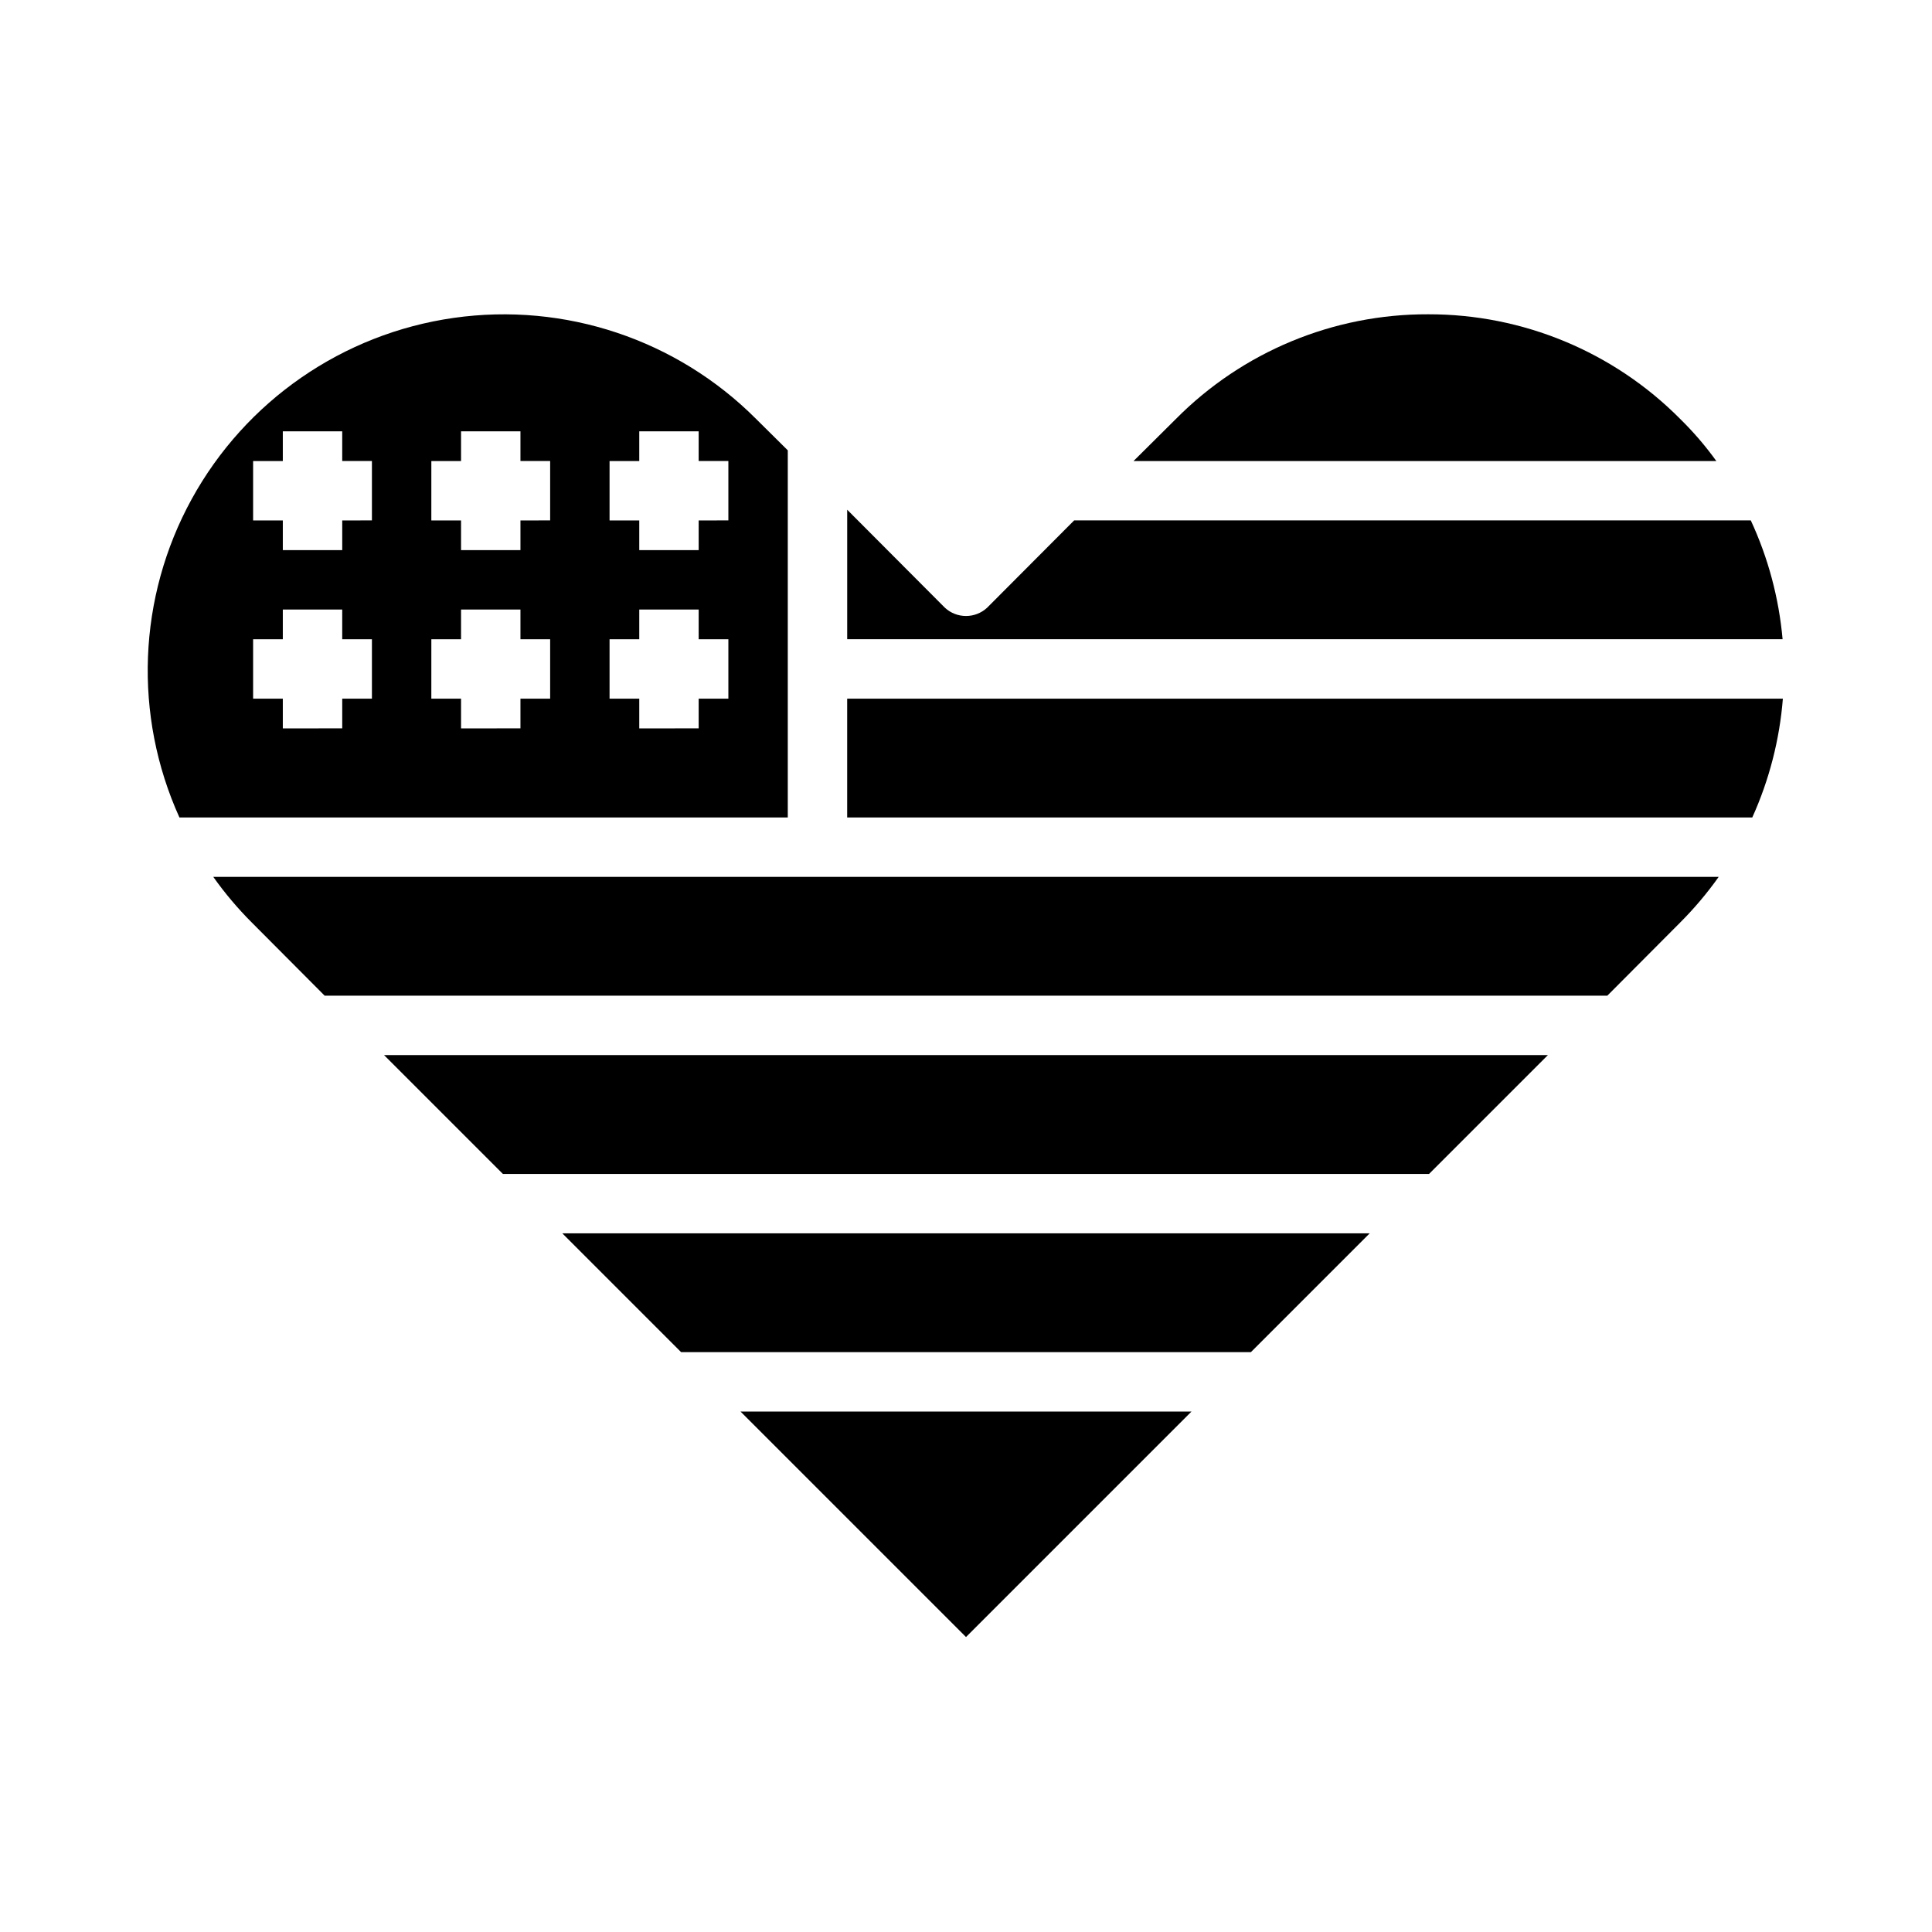
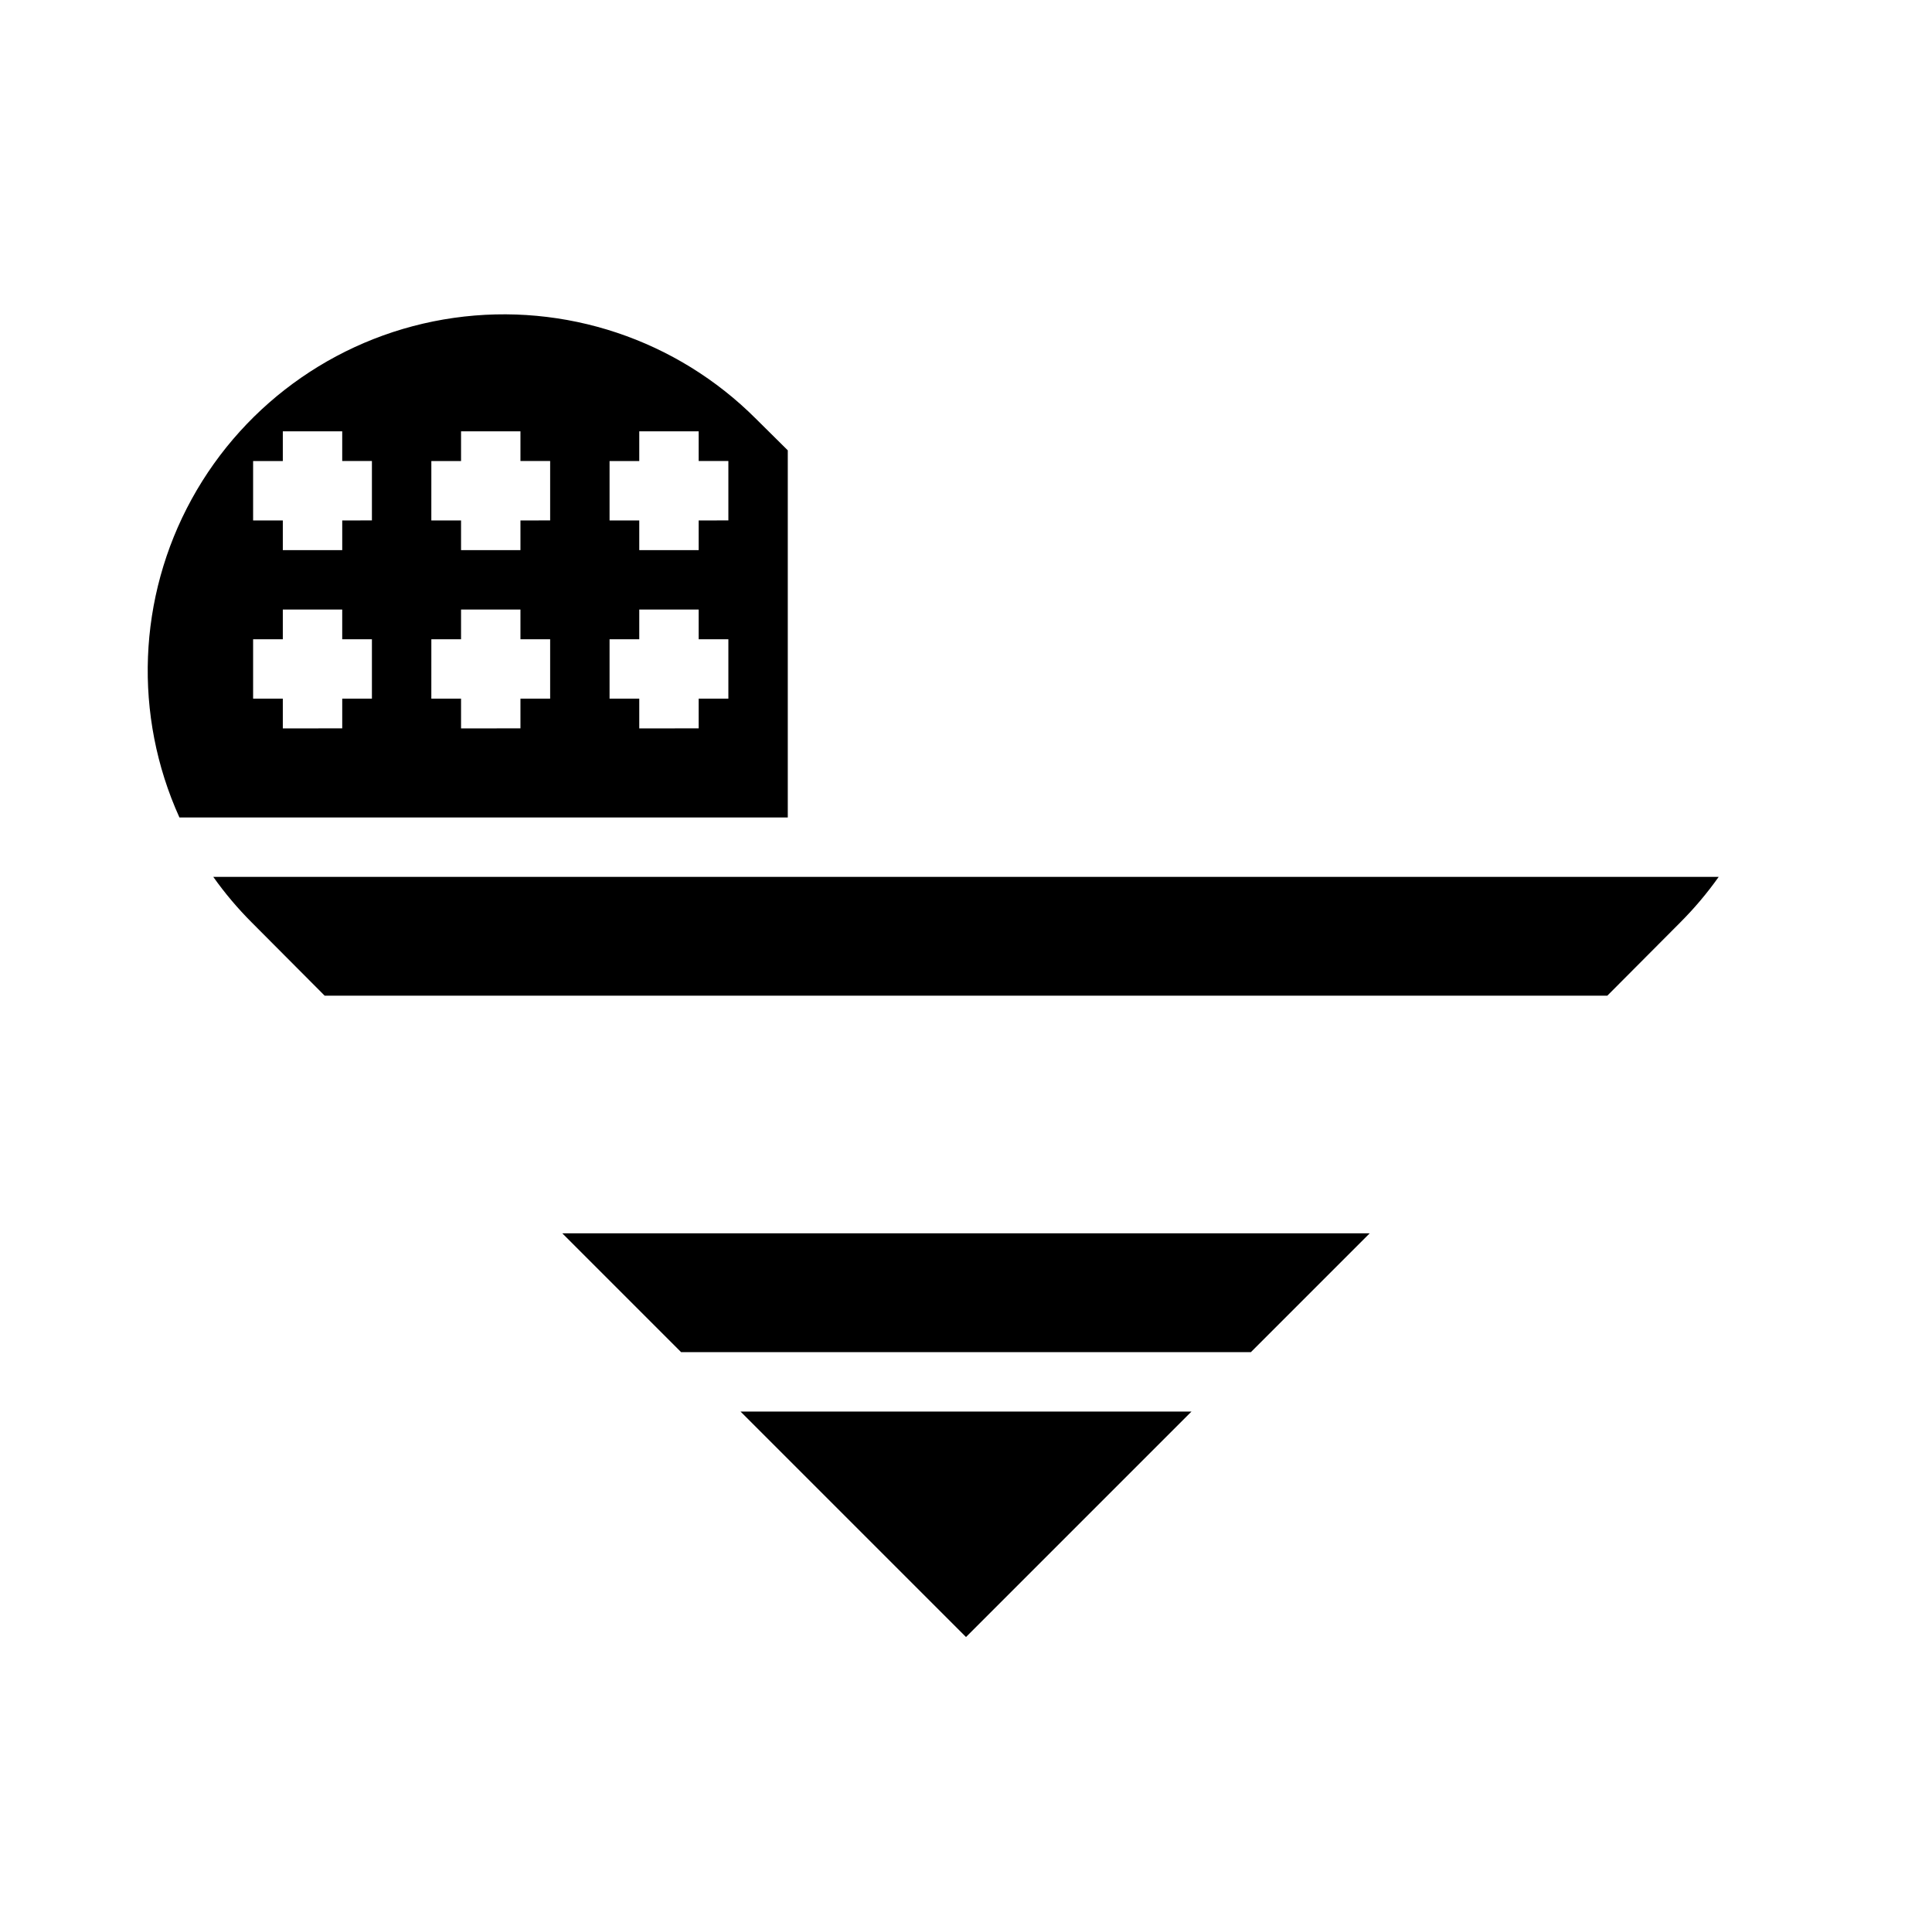
<svg xmlns="http://www.w3.org/2000/svg" fill="#000000" width="800px" height="800px" version="1.1" viewBox="144 144 512 512">
  <g>
    <path d="m459.75 518.08h-119.5l59.75 59.75z" />
-     <path d="m522.72 455.1 31.488-31.488h-308.43l31.488 31.488z" />
    <path d="m506.98 470.85h-213.96l31.484 31.488h150.99z" />
    <path d="m200.52 376.38c3.062 4.324 6.488 8.379 10.234 12.121l19.289 19.367h339.91l19.285-19.363v-0.004c3.746-3.742 7.172-7.797 10.234-12.121z" />
-     <path d="m522.49 227.29c-25.09-0.086-49.168 9.898-66.836 27.711l-11.254 11.18h154.45c-2.875-3.996-6.09-7.734-9.605-11.18-17.656-17.785-41.695-27.762-66.754-27.711z" />
-     <path d="m405.59 305.06c-3.156 2.914-8.02 2.914-11.176 0l-25.898-25.977v34.32h247.89c-0.973-10.902-3.82-21.559-8.426-31.488h-179.32z" />
-     <path d="m616.48 329.15h-247.97v31.488h239.86c4.496-9.949 7.238-20.602 8.109-31.488z" />
    <path d="m191.55 360.64h161.22v-97.297l-8.422-8.344c-20.996-21.027-50.668-30.941-80.09-26.758-29.418 4.184-55.152 21.977-69.457 48.023-14.301 26.047-15.508 57.309-3.25 84.375zm113.99-94.461h7.871v-7.875h15.742v7.871h7.871v15.742l-7.871 0.004v7.871h-15.742v-7.871h-7.871zm0 47.23h7.871v-7.871h15.742v7.871h7.871v15.742h-7.871v7.871l-15.742 0.004v-7.875h-7.871zm-47.23-47.23h7.871v-7.875h15.742v7.871h7.871v15.742l-7.871 0.004v7.871h-15.742v-7.871h-7.875zm0 47.23h7.871v-7.871h15.742v7.871h7.871v15.742h-7.871v7.871l-15.742 0.004v-7.875h-7.875zm-47.234-47.23h7.871v-7.875h15.742v7.871h7.871v15.742l-7.867 0.004v7.871h-15.746v-7.871h-7.871zm0 47.23h7.871v-7.871h15.742v7.871h7.871v15.742h-7.867v7.871l-15.746 0.004v-7.875h-7.871z" />
  </g>
</svg>